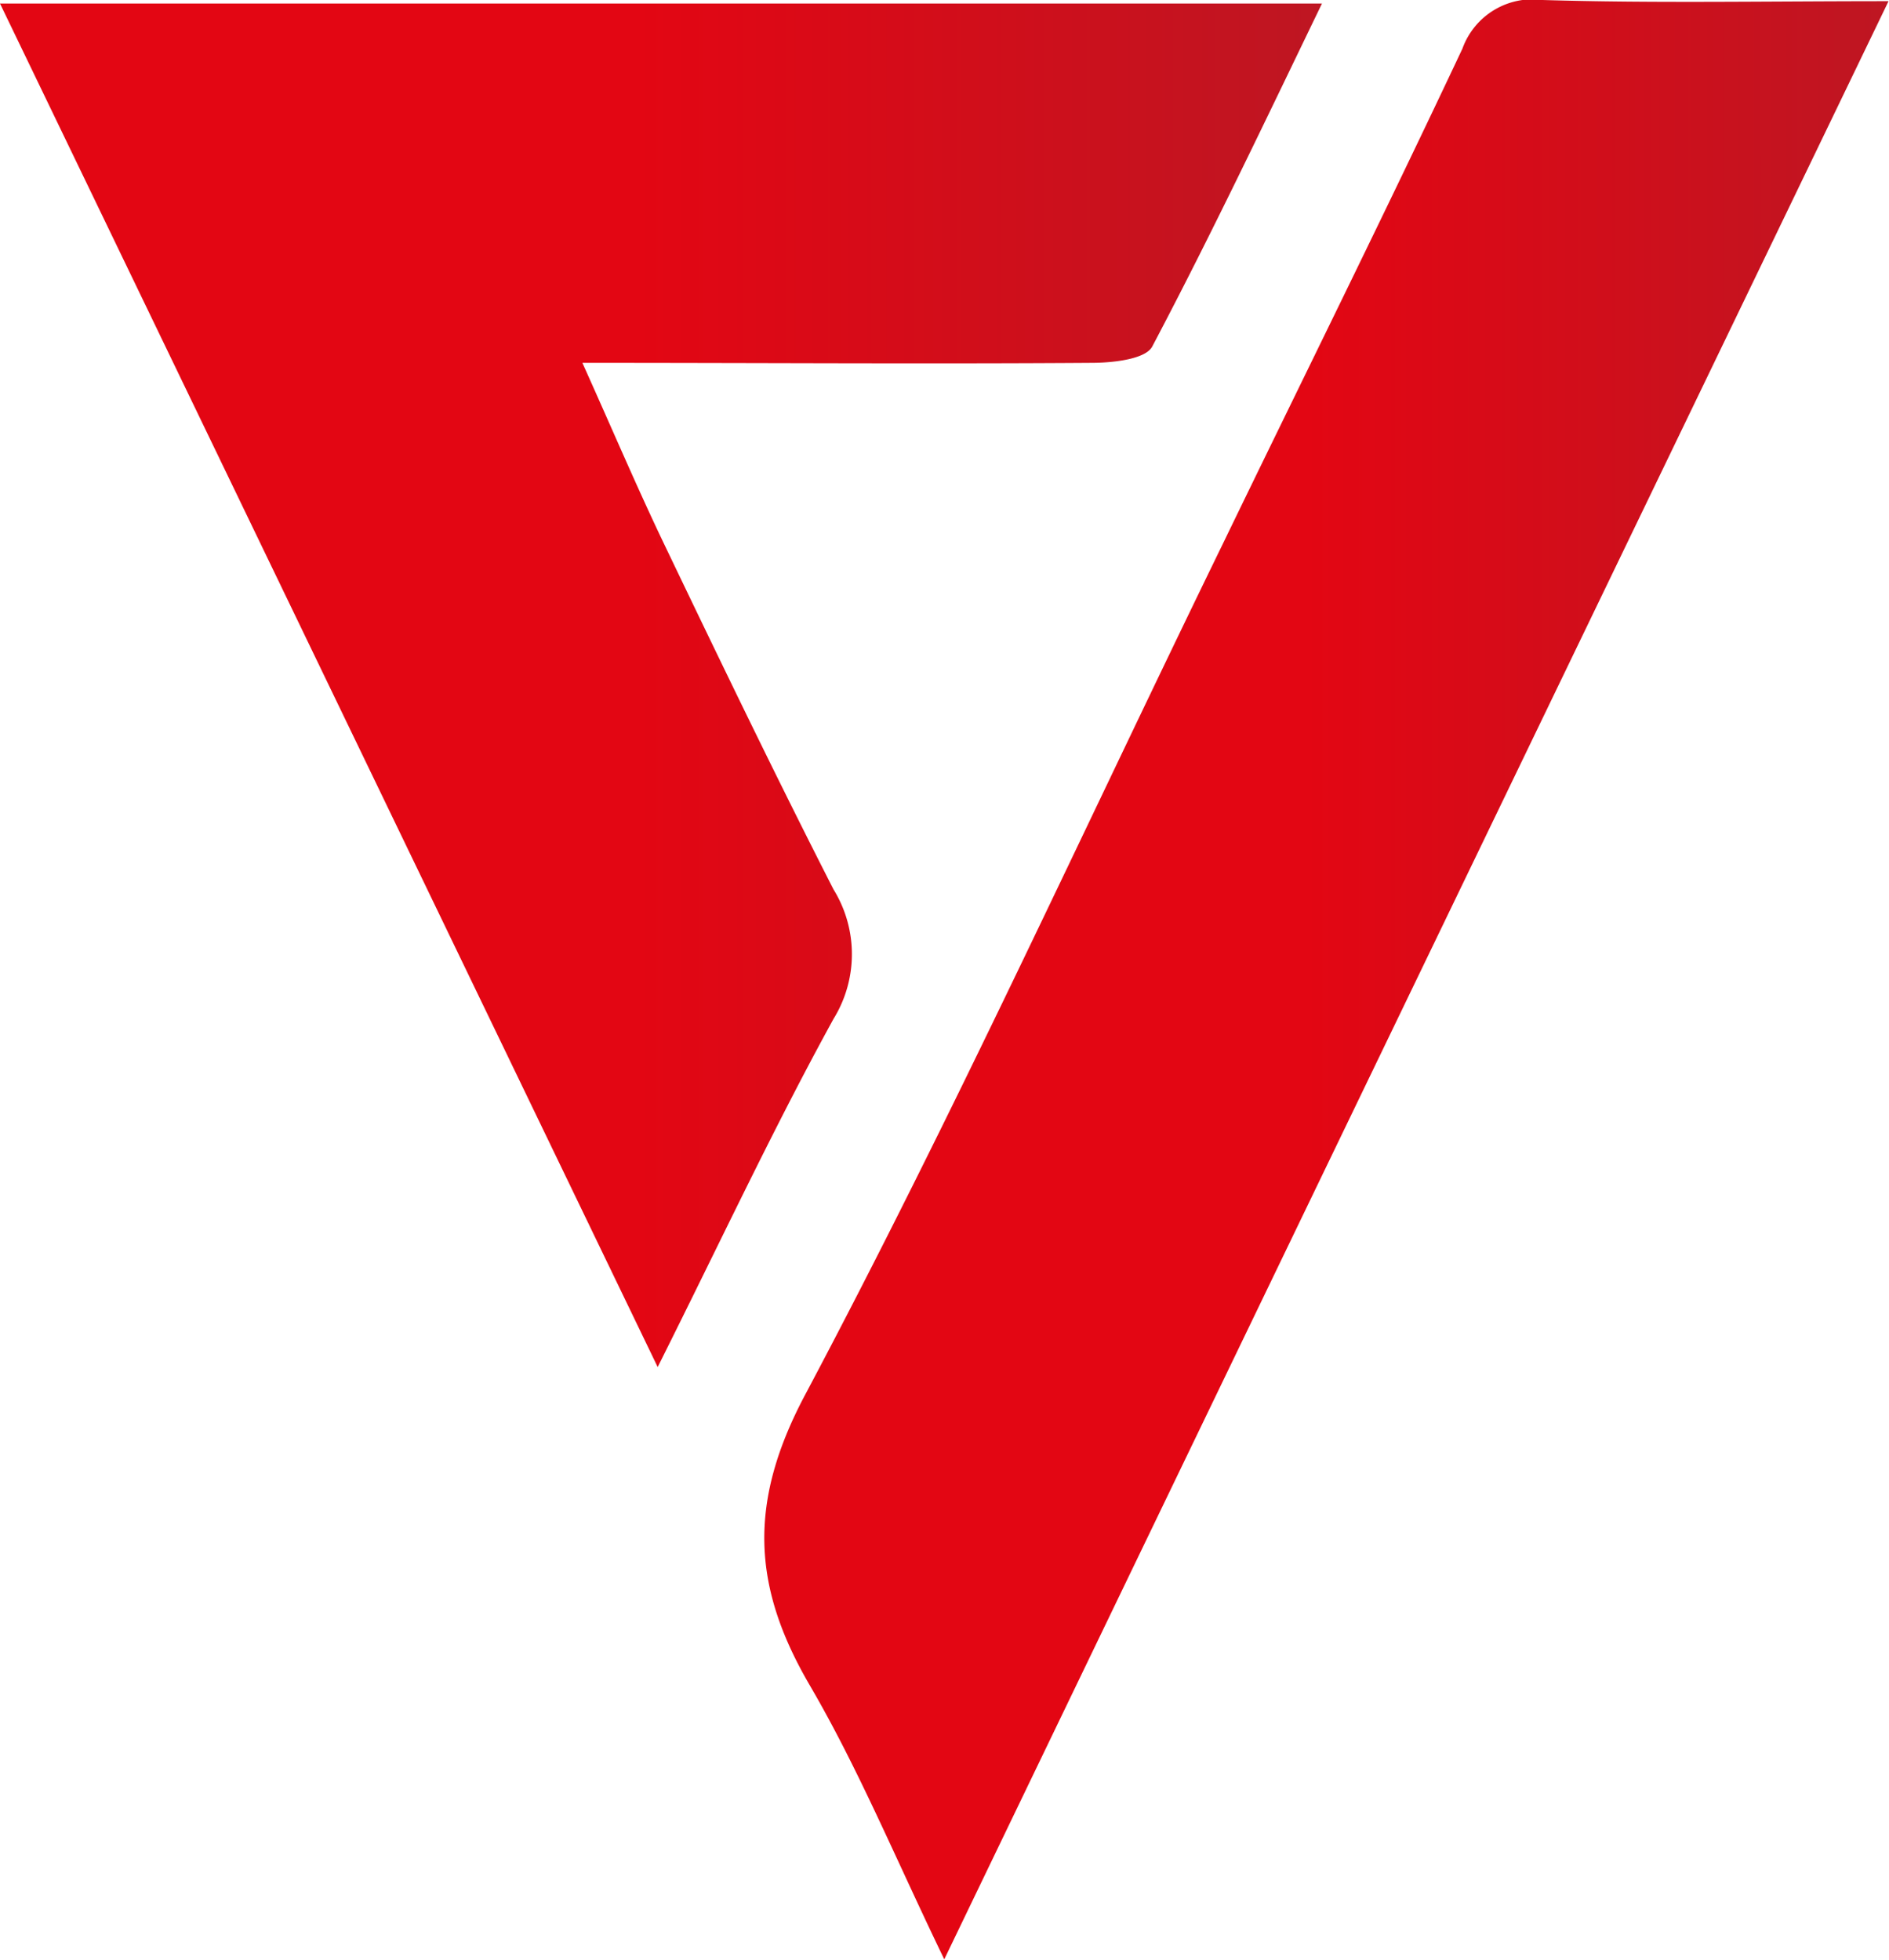
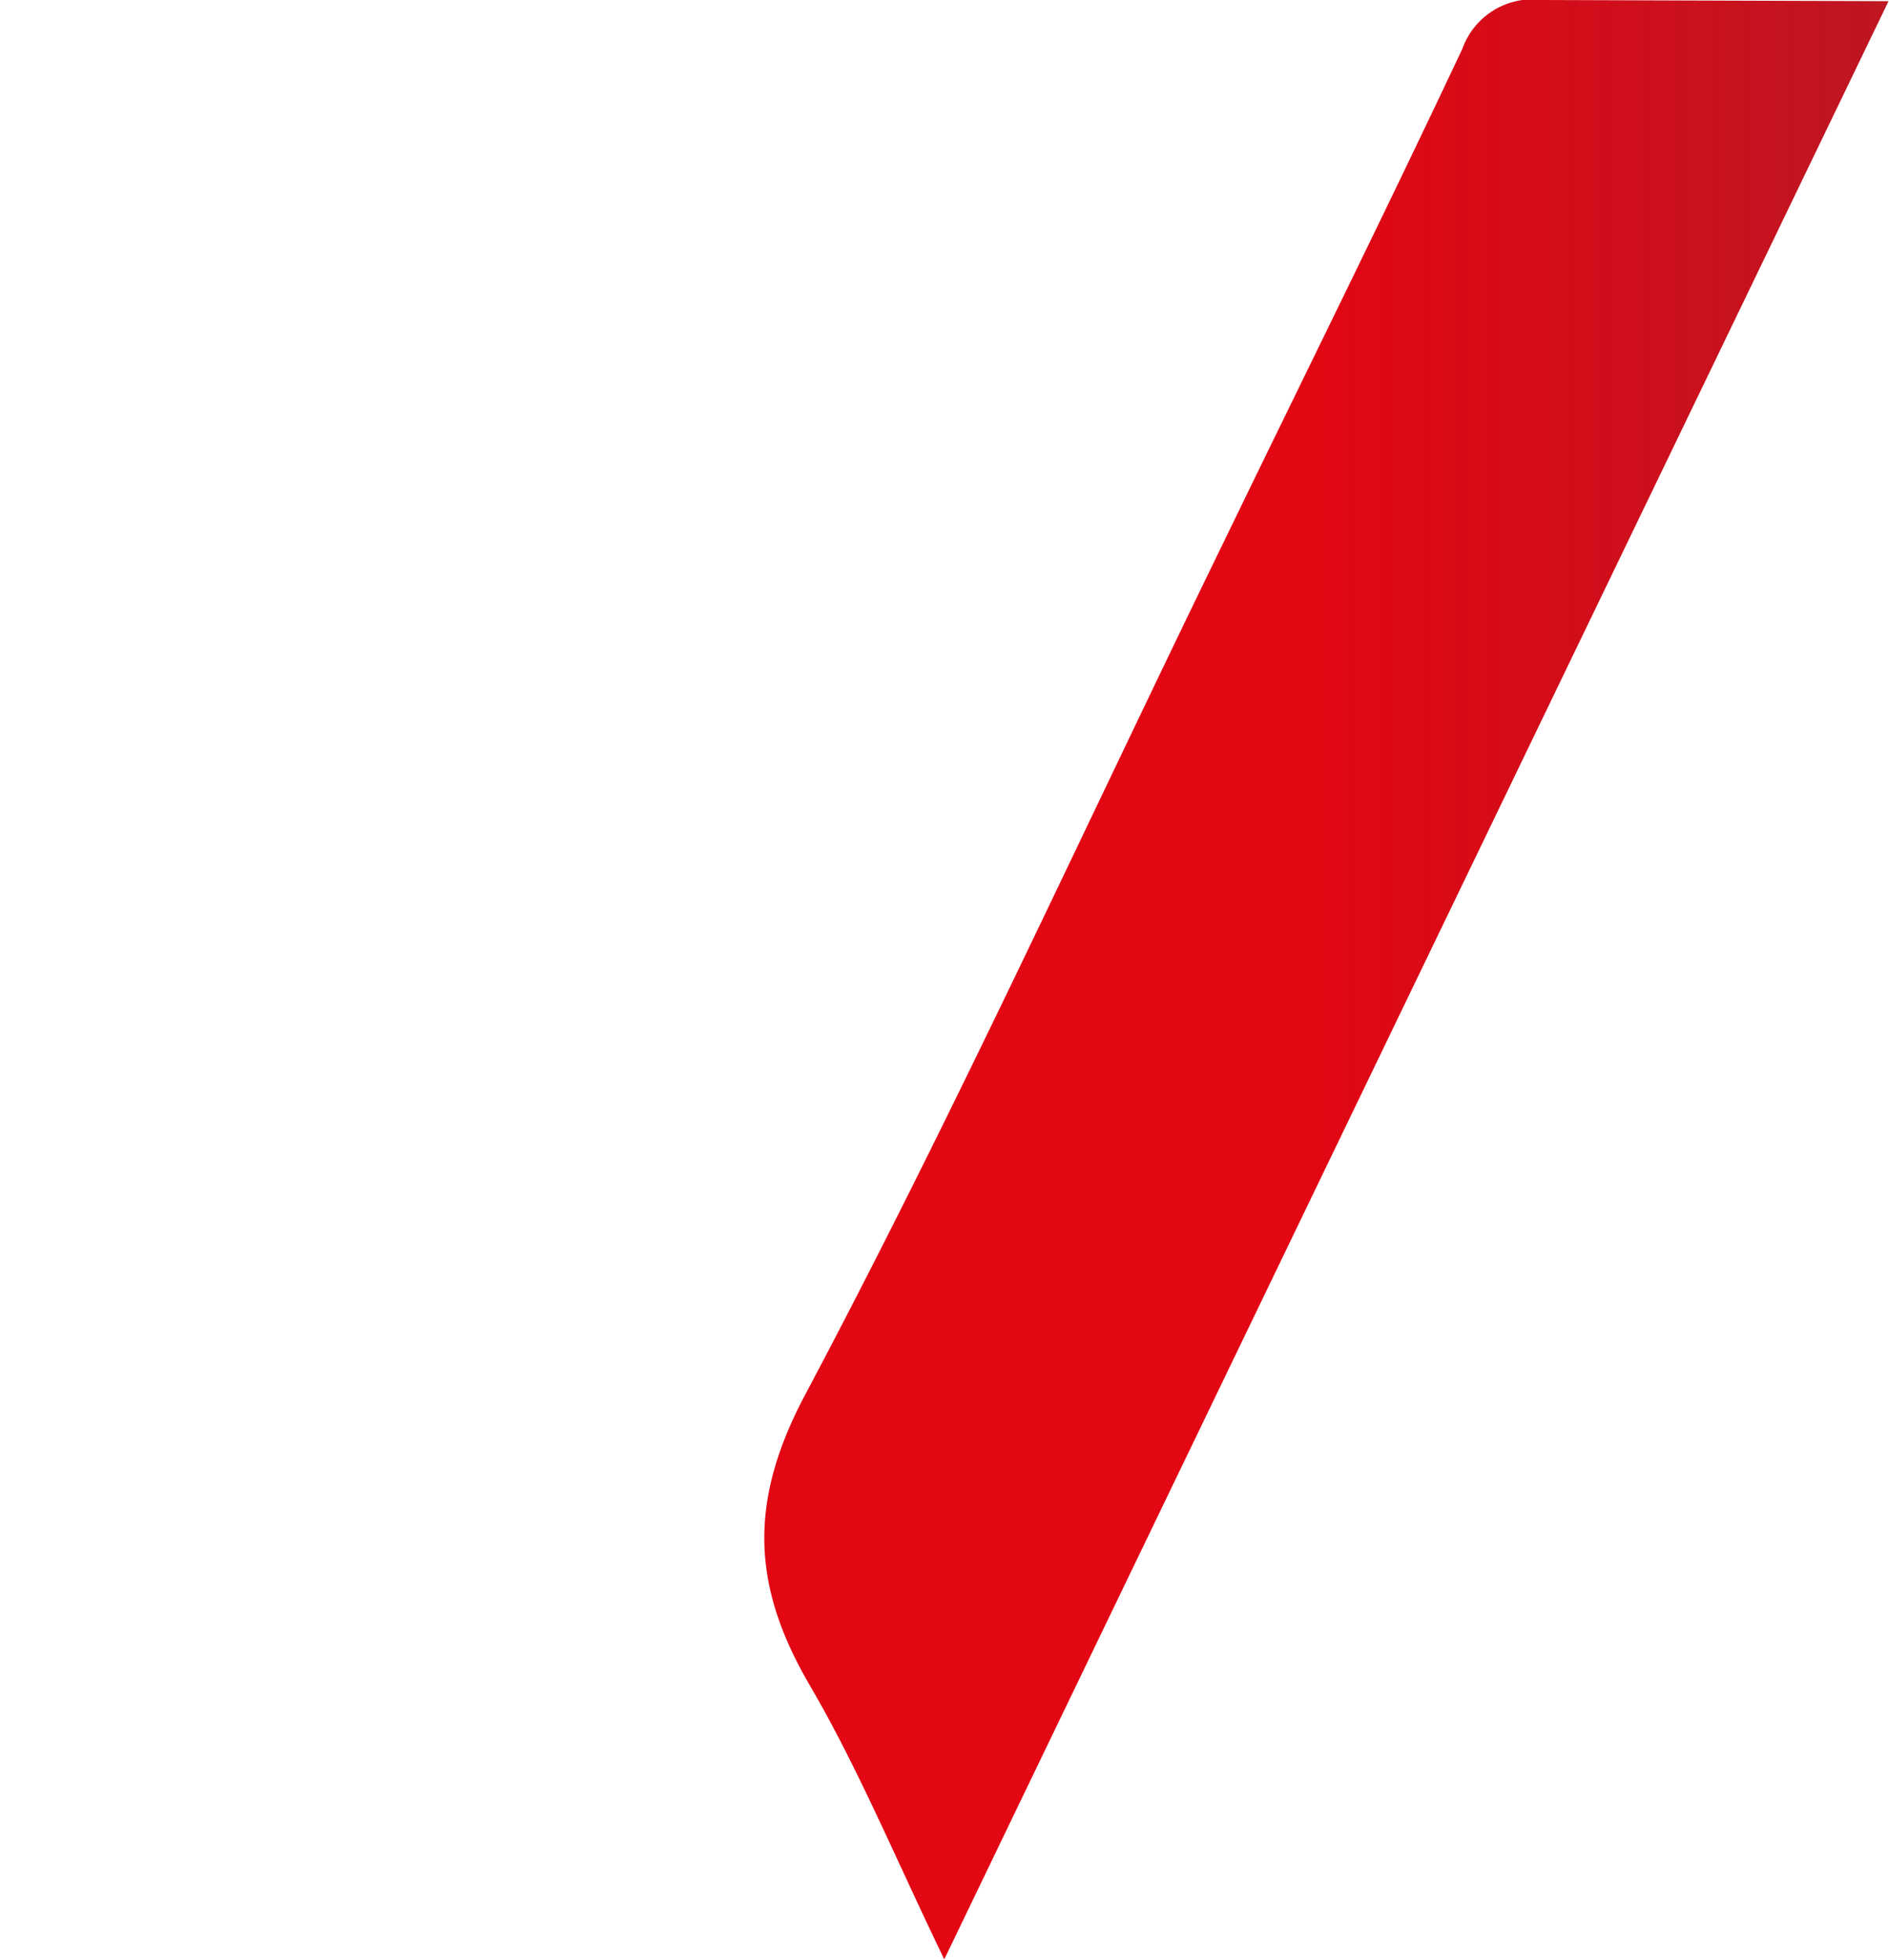
<svg xmlns="http://www.w3.org/2000/svg" xmlns:xlink="http://www.w3.org/1999/xlink" id="Layer_1" data-name="Layer 1" viewBox="0 0 80.02 83.02">
  <defs>
    <style>.cls-1{fill:url(#linear-gradient);}.cls-2{fill:url(#linear-gradient-2);}</style>
    <linearGradient id="linear-gradient" y1="29.05" x2="56.04" y2="29.05" gradientUnits="userSpaceOnUse">
      <stop offset="0" stop-color="#e30613" />
      <stop offset="0.48" stop-color="#e30613" />
      <stop offset="1" stop-color="#be1622" />
    </linearGradient>
    <linearGradient id="linear-gradient-2" x1="32.34" y1="41.51" x2="80.02" y2="41.51" xlink:href="#linear-gradient" />
  </defs>
-   <path class="cls-1" d="M0,.15H56C53.56,5.2,51.28,10,48.81,14.68c-.28.53-1.62.68-2.47.69-7,.05-14.06,0-21.67,0,1.27,2.82,2.31,5.27,3.46,7.67,2.35,4.9,4.71,9.8,7.18,14.64a5.22,5.22,0,0,1,0,5.48c-2.56,4.66-4.81,9.48-7.45,14.75Z" />
-   <path class="cls-2" d="M80,.05C66.63,27.77,53.46,55.05,40,83c-2.06-4.26-3.64-8.09-5.71-11.63-2.44-4.19-2.6-7.75-.17-12.31,6.27-11.81,11.82-24,17.67-36,3.39-7,6.84-13.95,10.16-21A3.16,3.16,0,0,1,65.35,0C70,.14,74.73.05,80,.05Z" />
+   <path class="cls-2" d="M80,.05C66.63,27.77,53.46,55.05,40,83c-2.06-4.26-3.64-8.09-5.71-11.63-2.44-4.19-2.6-7.75-.17-12.31,6.27-11.81,11.82-24,17.67-36,3.39-7,6.84-13.95,10.16-21A3.16,3.16,0,0,1,65.35,0Z" />
</svg>